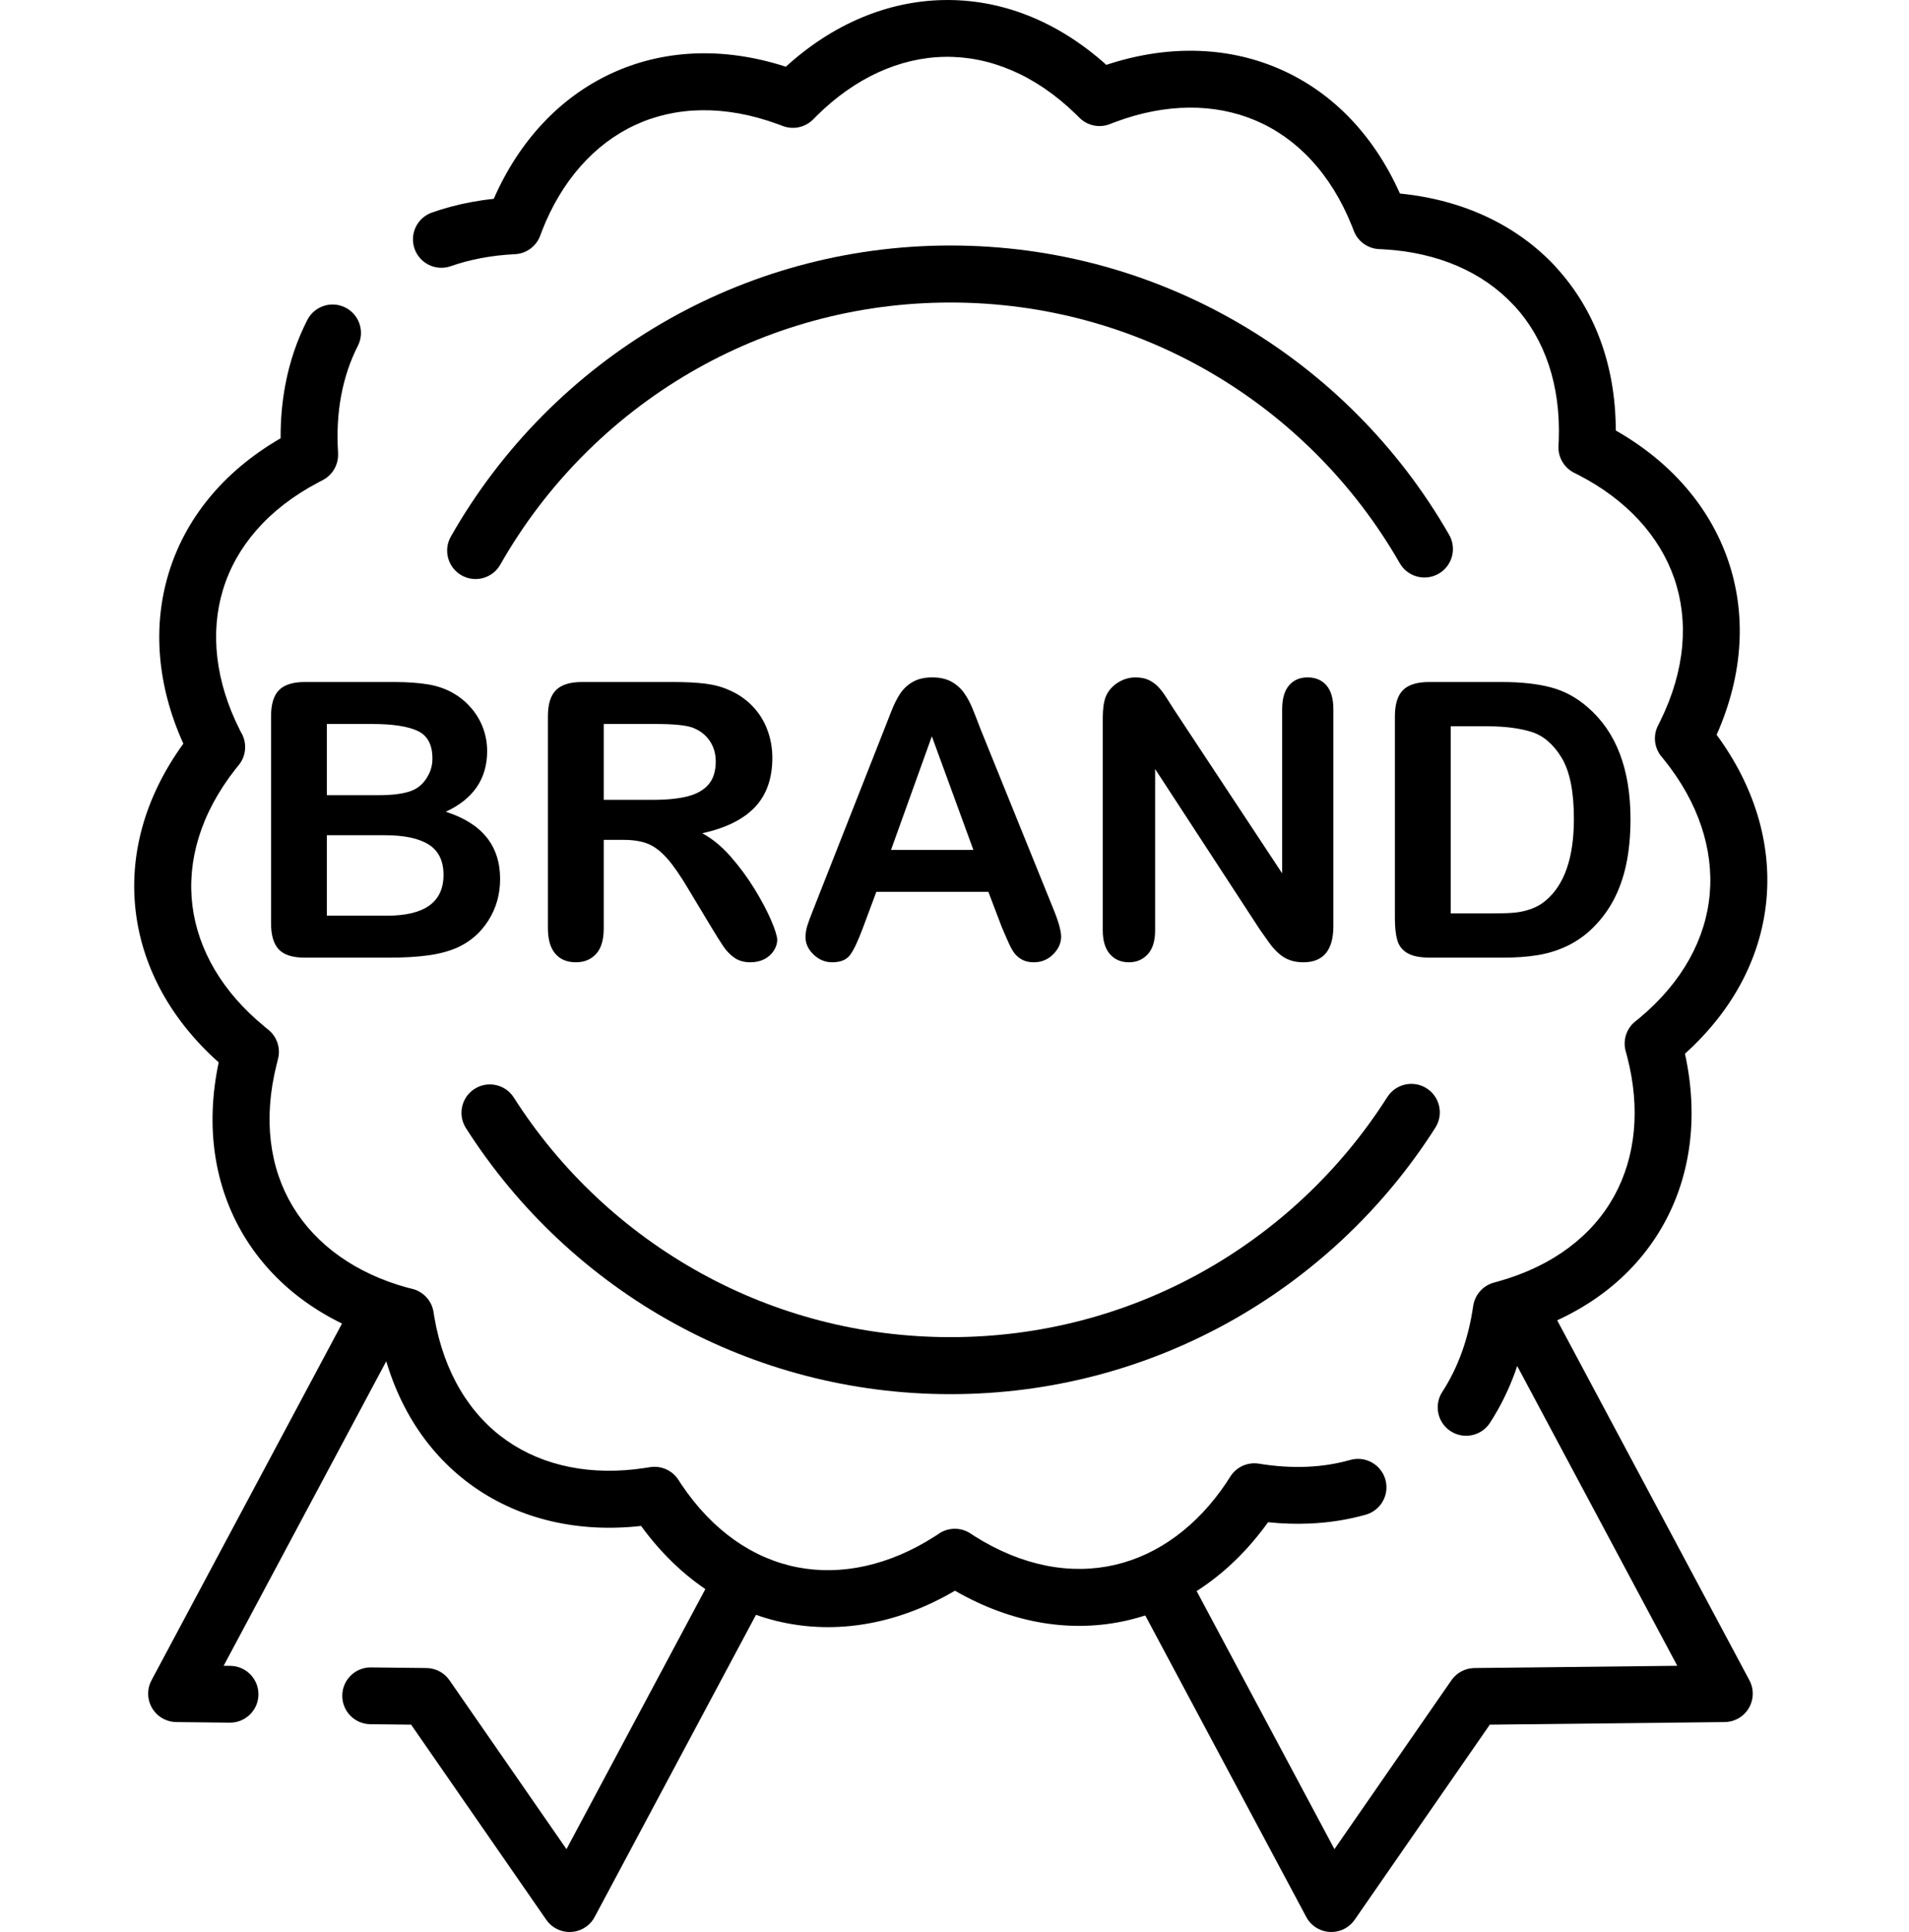
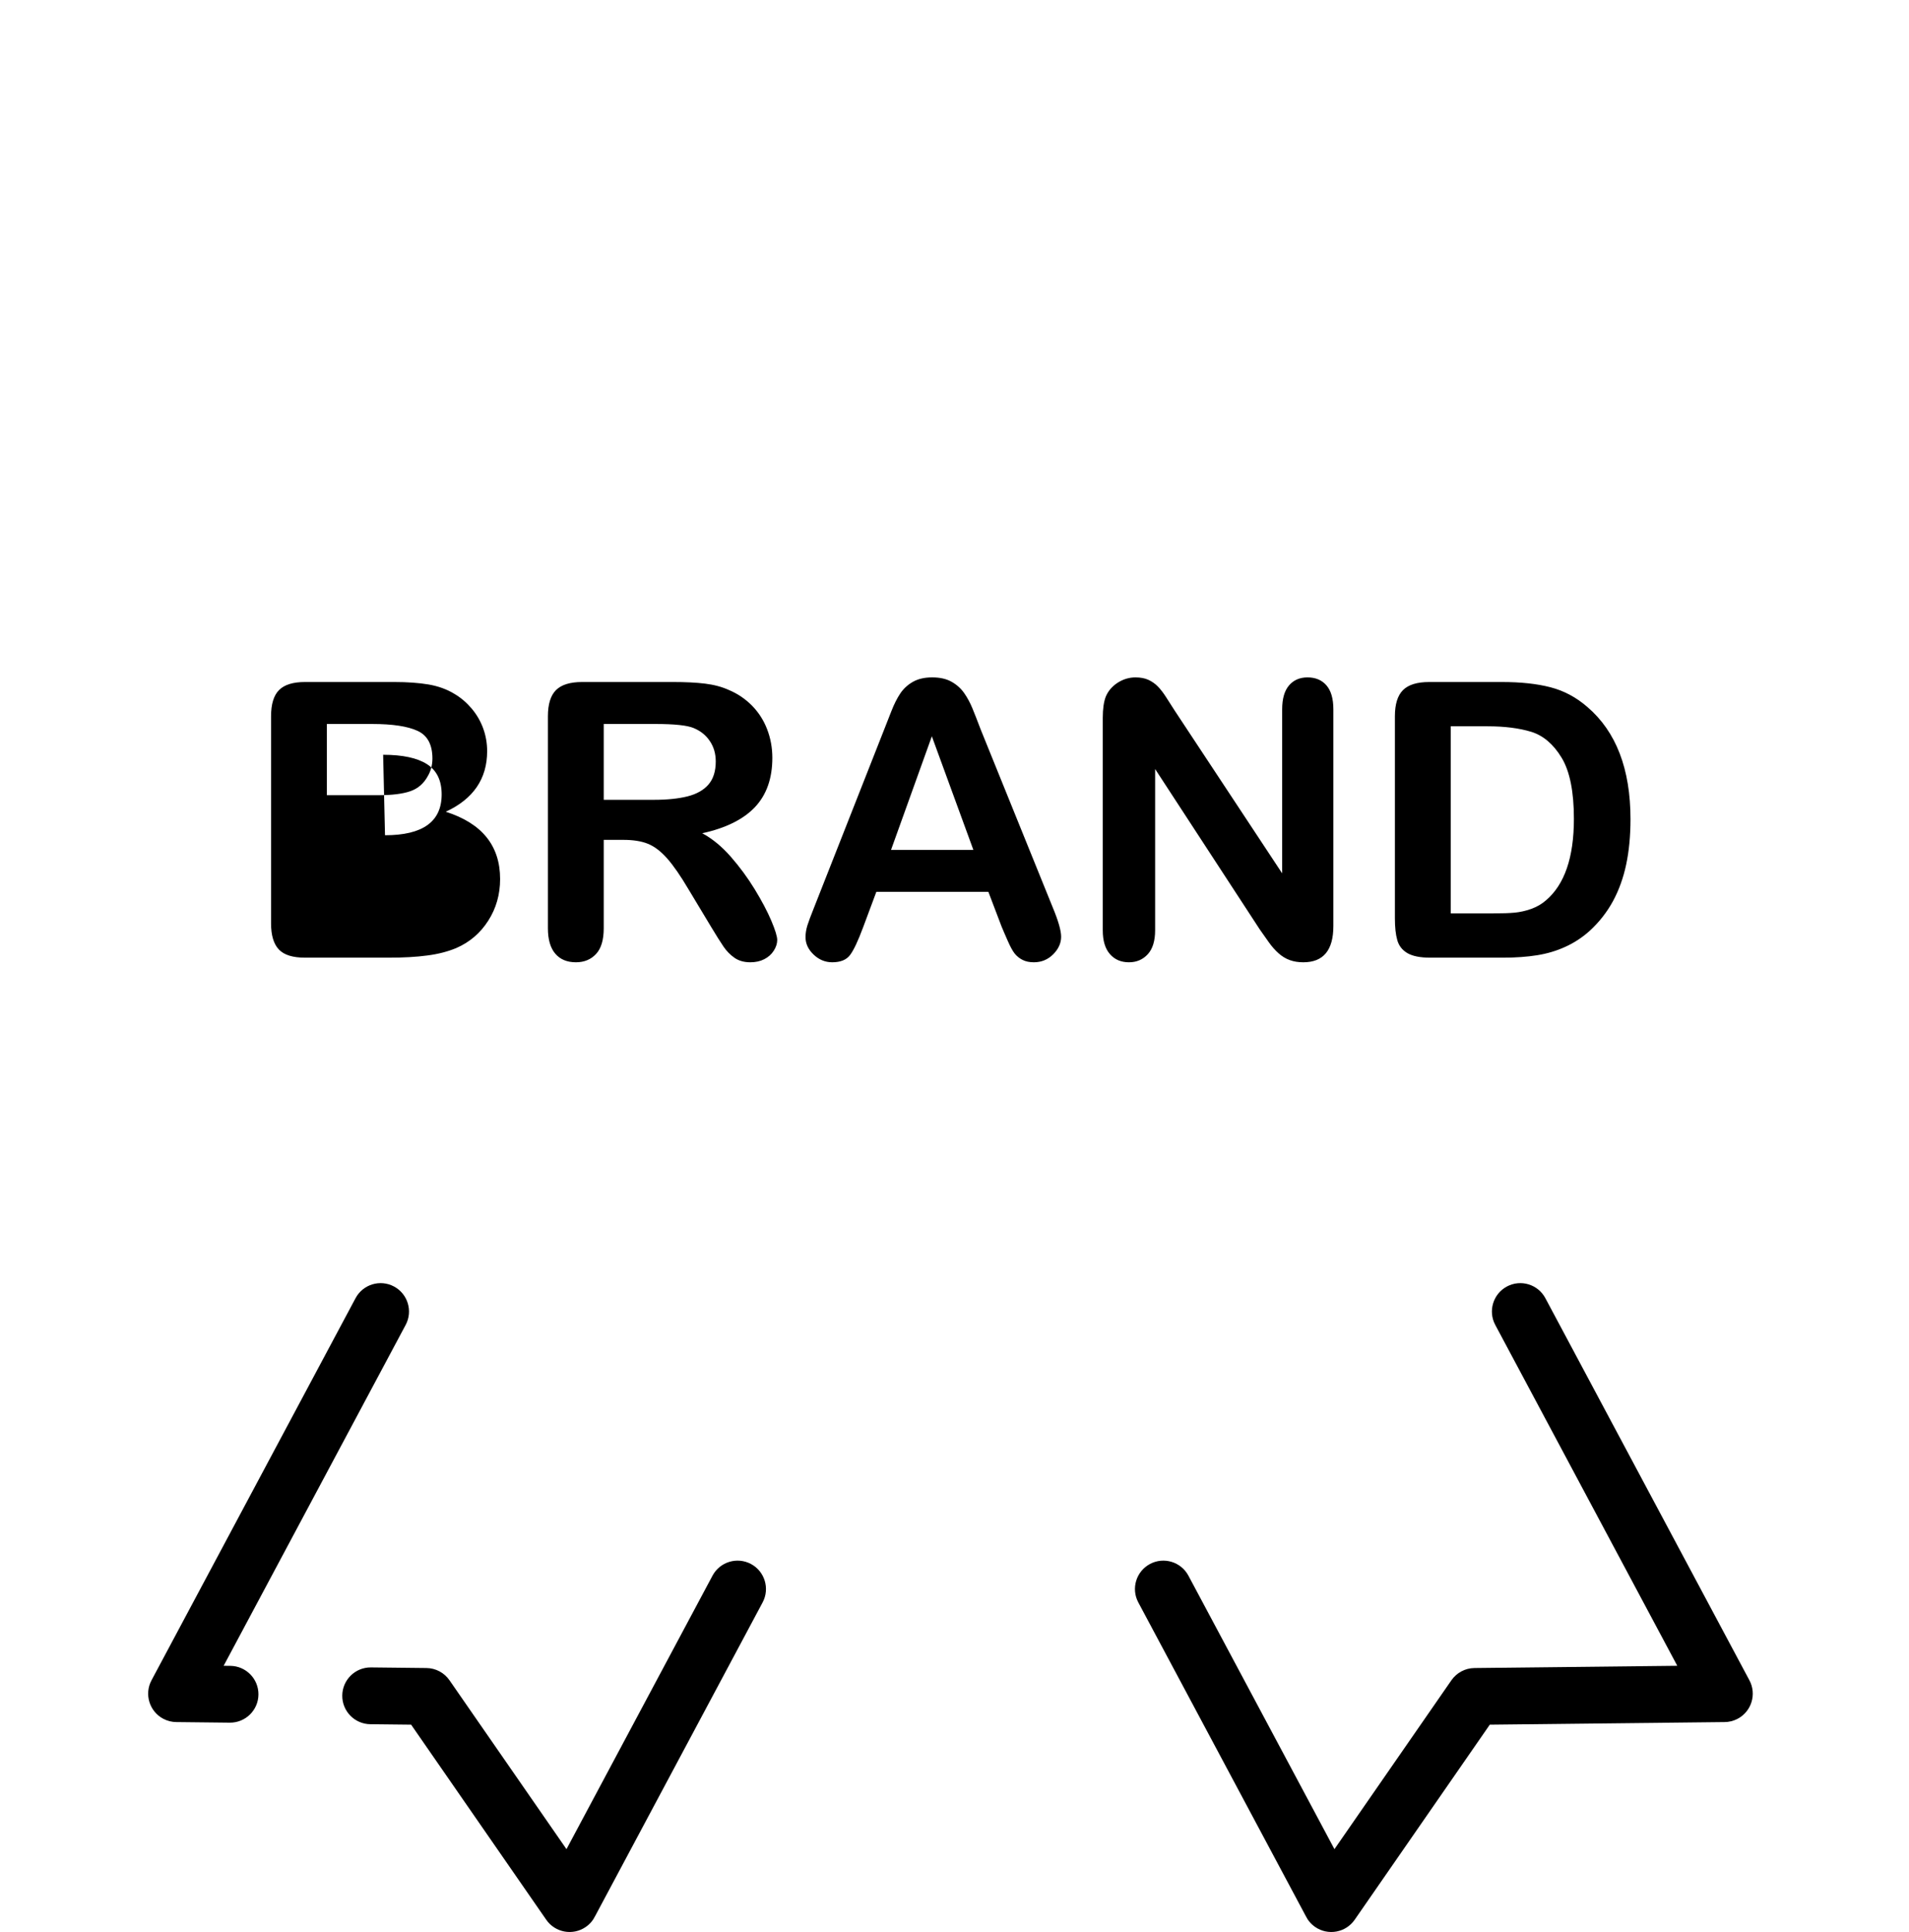
<svg xmlns="http://www.w3.org/2000/svg" xml:space="preserve" width="42mm" height="42.504mm" version="1.1" style="shape-rendering:geometricPrecision; text-rendering:geometricPrecision; image-rendering:optimizeQuality; fill-rule:evenodd; clip-rule:evenodd" viewBox="0 0 4200 4250.4">
  <defs>
    <style type="text/css">
   
    .fil0 {fill:black;fill-rule:nonzero}
   
  </style>
  </defs>
  <g id="Слой_x0020_1">
    <g id="_2916046219952">
-       <path class="fil0" d="M3052.18 2413.63c18.53,-29.22 57.26,-37.88 86.48,-19.36 29.22,18.53 37.88,57.26 19.35,86.48 -114.08,179.38 -272.26,328.08 -459.24,430.85 -180.44,99.16 -387.56,155.58 -607.66,155.58 -219.87,0 -426.81,-56.31 -607.14,-155.3 -186.6,-102.43 -344.66,-250.9 -458.9,-430.14 -18.52,-29.09 -9.97,-67.71 19.12,-86.24 29.09,-18.52 67.71,-9.97 86.24,19.12 102.78,161.25 245.28,294.99 413.82,387.5 162.12,89 348.49,139.62 546.86,139.62 198.57,0 385.12,-50.74 547.38,-139.9 168.37,-92.54 310.85,-226.53 413.69,-388.21zm-1951.5 -1171.4c-17.05,30.03 -55.23,40.56 -85.26,23.51 -30.03,-17.04 -40.56,-55.22 -23.52,-85.25 110.5,-194.52 271.17,-356.85 464.37,-469.38 186.68,-108.7 403.59,-170.99 634.84,-170.99 230.5,0 446.79,61.9 633.11,169.99 192.86,111.9 353.39,273.27 464.11,466.63 17.18,30.03 6.76,68.33 -23.27,85.51 -30.03,17.19 -68.33,6.77 -85.51,-23.26 -99.87,-174.43 -244.47,-319.86 -418.05,-420.58 -167.53,-97.19 -362.37,-152.85 -570.39,-152.85 -208.7,0 -404.17,56.05 -572.12,153.85 -174.04,101.37 -318.78,247.61 -418.31,422.82z" />
-       <path class="fil0" d="M991.65 585.63c-32.61,11.37 -68.26,-5.86 -79.62,-38.47 -11.37,-32.61 5.86,-68.27 38.47,-79.63 27.13,-9.52 55.64,-17.18 85.4,-22.76 16.36,-3.07 33.18,-5.54 50.44,-7.37 56.03,-128.01 145.76,-222.99 257.15,-275.1 112.24,-52.5 244.85,-61.02 385.44,-15.53 103.25,-94.1 223.89,-144.37 346.96,-146.67 123.7,-2.31 248.18,43.86 358.15,142.61 132.54,-44.02 263.15,-40.91 376.48,7.03 114.1,48.27 209.16,141.1 269.46,276.05 139.14,13.74 257.24,69.76 341.28,159.65l3.24 3.77c82.47,90.14 130.19,212.2 130.37,357.89 121.4,69.06 206.5,168.26 246.74,284.65 40.45,117 35.04,249.71 -24.87,384.81 82.93,112.62 120.4,237.75 109.85,360.06 -10.62,123.27 -69.63,242.36 -179.5,341.58 29.98,136.59 13.28,266.2 -46.18,373.79 -59.9,108.4 -162.21,193.23 -302.84,239.16 -6.21,30.05 -14.37,58.99 -24.39,86.67 -14.64,40.45 -33.31,78.09 -55.62,112.45 -18.8,28.95 -57.53,37.17 -86.48,18.37 -28.95,-18.79 -37.18,-57.53 -18.38,-86.48 17.05,-26.23 31.43,-55.35 42.87,-86.98 11.38,-31.42 19.82,-65.5 25.07,-101.91 3.55,-24.22 21.14,-45.19 46.31,-51.7l10.48 -2.94c120.08,-33.95 205.64,-100.84 253.22,-186.92 47.83,-86.54 58.49,-193.98 28.45,-308.43l-2.88 -10.5c-6.52,-23.39 0.95,-49.48 21.07,-65.66l8.65 -6.92c95.79,-79.79 146.73,-175.72 155.19,-273.86 8.5,-98.65 -25.42,-201.16 -99.32,-293.39l-4.82 -6.02c-17.26,-18.77 -21.92,-47.05 -9.56,-71.04l4.94 -9.81c55.21,-112.13 62.81,-220.6 30.63,-313.65 -32.23,-93.23 -104.99,-172.96 -210.29,-227.28l-8.1 -4.11c-22.62,-10.44 -37.72,-33.89 -36.28,-60.27l0.58 -11.08c4.7,-123.17 -31.31,-224.19 -96.66,-295.85l-3.13 -3.13c-67.38,-72.08 -166.18,-115.35 -284.27,-122.12l-8.7 -0.47c-25.19,-0.13 -48.85,-15.56 -58.26,-40.54l-3.89 -10.04c-46.4,-116.11 -121.91,-194.32 -212.5,-232.64 -90.17,-38.14 -197.1,-37.77 -306.97,3.07l-10.5 3.95c-23.03,10.26 -50.98,5.91 -69.81,-13.03l-7.92 -7.83c-89.56,-87.11 -190.4,-127.84 -288.94,-126 -98.59,1.84 -196.81,46.34 -280.9,129.58l-7.66 7.74c-16.97,17.39 -43.29,24.01 -67.38,14.7l-10.4 -3.83c-117.35,-43.18 -226.02,-39.43 -315.11,2.24 -89.42,41.84 -161.12,122.45 -204.08,232.67l-3.73 10.18c-8.47,22.89 -29.95,39.7 -55.86,40.92 -25.63,1.21 -50.28,4.09 -73.81,8.52 -23.73,4.45 -46.19,10.45 -67.28,17.85zm1979.2 2626.21c33.28,-9.33 67.84,10.09 77.18,43.37 9.33,33.28 -10.09,67.84 -43.37,77.17 -38.78,10.98 -80.29,17.6 -124.18,19.46 -29.33,1.24 -59.59,0.32 -90.67,-2.9 -81.45,113.64 -188.99,187.95 -308.83,215.77 -120.42,27.97 -251.76,8.67 -379.94,-65.11 -120.6,70.69 -249.01,94.83 -369.75,71.53 -121.52,-23.47 -233.73,-94.54 -320.82,-214.04 -138.73,15.53 -265.92,-14.74 -366.98,-85.32 -101.58,-70.95 -175.27,-181.55 -206.21,-326.12 -133.27,-42.37 -237.11,-121.6 -300.51,-226.81 -63.9,-106.04 -86.18,-237.02 -55.63,-381.66 -104.48,-92.85 -167.13,-207.61 -182.29,-329.79 -15.23,-122.79 17.72,-251.49 104.54,-371.29 -57.58,-127.2 -68.11,-257.4 -32.31,-375.06 36.06,-118.51 118.46,-222.73 246.33,-296.82 -0.25,-40.44 3.23,-79.62 10.27,-117.14 9.56,-50.99 25.87,-98.99 48.44,-143.11 15.69,-30.71 53.32,-42.89 84.03,-27.2 30.71,15.7 42.9,53.33 27.2,84.04 -16.89,33.03 -29.24,69.71 -36.67,109.3 -7.41,39.52 -9.8,82 -6.84,126.73l-0.14 0.01c1.5,24.26 -11.31,48.23 -34.41,59.77l-9.58 5.07c-110.55,58.27 -180.43,141.51 -209.07,235.61 -28.74,94.45 -16.78,201.73 36.44,307.51 -0.27,0.14 2.78,5.48 3.12,6.12 13.47,22.09 12.3,51.18 -5.02,72.34l-6.87 8.5c-77.21,98.09 -107.13,202.62 -95,300.43 12.14,97.92 66.66,190.98 158.24,265.91l-0.1 0.12 7.38 6c19.74,14.93 29.5,40.9 22.59,66.25l-2.61 10.56c-30.66,121.15 -15.53,228.8 35.27,313.12 51.05,84.72 138.7,147.66 252.68,178.82l7.52 1.85c25.12,5.08 45.58,25.35 49.6,52.15l1.7 10.79c21.25,123.12 78.83,215.28 159.46,271.59 80.8,56.43 186.57,78.14 303.87,60.17l10.54 -1.67c24.01,-4.05 49.24,6.15 63.21,27.93l5.92 9.16c69.41,103.75 159.53,164.5 256.23,183.17 97.05,18.74 202.52,-4.35 302.11,-68.3l6.1 -3.93c20.5,-15.41 49.27,-17.19 71.95,-2.34l9.23 6.07c105.64,66.55 212.76,85.38 308.85,63.07 94.92,-22.03 180.78,-84.58 245.42,-181.22l2.38 -3.94 5.38 -8.18c12.84,-21.12 37.62,-33.48 63.52,-29.26 36.96,6.04 72.34,8.21 105.83,6.79 33.35,-1.41 65.21,-6.53 95.27,-15.04z" />
      <path class="fil0" d="M3289.71 2914.79c-16.24,-30.44 -4.71,-68.29 25.73,-84.53 30.44,-16.23 68.29,-4.71 84.53,25.73l448.94 840.7c16.24,30.44 4.71,68.29 -25.73,84.53 -9.29,4.96 -19.28,7.32 -29.14,7.35l-516.36 5.71 -297.22 429.12c-19.61,28.41 -58.56,35.54 -86.97,15.93 -9.2,-6.36 -16.17,-14.75 -20.72,-24.14l-368.41 -689.91c-16.23,-30.44 -4.71,-68.29 25.73,-84.53 30.44,-16.23 68.29,-4.71 84.53,25.73l321.28 601.66 257.31 -371.5c11.21,-16.15 29.82,-26.79 50.95,-26.96l446.04 -4.93 -400.49 -749.96z" />
      <path class="fil0" d="M782.25 2855.99c16.24,-30.44 54.09,-41.96 84.53,-25.73 30.44,16.24 41.97,54.09 25.73,84.53l-400.49 749.96 14.59 0.16c34.5,0.27 62.26,28.47 61.99,62.97 -0.27,34.5 -28.47,62.26 -62.97,61.99l-117.45 -1.3c-9.86,-0.03 -19.85,-2.39 -29.14,-7.35 -30.44,-16.24 -41.97,-54.09 -25.73,-84.53l448.94 -840.7zm32.75 937.3c-34.5,-0.27 -62.26,-28.47 -61.99,-62.97 0.27,-34.5 28.47,-62.26 62.97,-61.99l122.08 1.35c21.13,0.17 39.74,10.81 50.92,26.98l257.34 371.48 321.28 -601.66c16.24,-30.44 54.09,-41.96 84.53,-25.73 30.44,16.24 41.96,54.09 25.73,84.53l-368.41 689.91c-4.55,9.39 -11.52,17.78 -20.72,24.14 -28.41,19.61 -67.36,12.48 -86.97,-15.93l-297.22 -429.12 -89.54 -0.99z" />
-       <path class="fil0" d="M856.23 2106.86l-185.35 0c-26.82,0 -45.87,-5.93 -57.31,-17.92 -11.43,-12.01 -17.22,-31.2 -17.22,-57.31l0 -455.95c0,-26.68 5.93,-45.87 17.64,-57.6 11.72,-11.71 30.63,-17.64 56.89,-17.64l196.5 0c28.94,0 54.06,1.84 75.24,5.37 21.31,3.67 40.37,10.44 57.17,20.74 14.39,8.48 26.96,19.34 38.11,32.48 11.01,13.12 19.34,27.51 25.13,43.33 5.78,15.95 8.75,32.6 8.75,50.25 0,60.7 -30.35,105.16 -91.05,133.25 79.76,25.41 119.56,74.68 119.56,148.08 0,33.89 -8.75,64.52 -26.11,91.62 -17.36,27.24 -40.79,47.28 -70.3,60.13 -18.49,7.76 -39.67,13.27 -63.66,16.37 -24,3.25 -52.09,4.8 -83.99,4.8zm-9.18 -269.33l-127.89 0 0 177.01 131.99 0c83.13,0 124.64,-29.92 124.64,-89.77 0,-30.64 -10.73,-52.8 -32.32,-66.63 -21.46,-13.7 -53.65,-20.61 -96.42,-20.61zm-127.89 -244.77l0 156.69 112.65 0c30.63,0 54.2,-2.97 70.86,-8.75 16.8,-5.79 29.5,-16.81 38.4,-33.03 6.91,-11.58 10.3,-24.57 10.3,-38.83 0,-30.63 -10.87,-50.95 -32.75,-60.98 -21.74,-10.02 -55.05,-15.1 -99.66,-15.1l-99.8 0zm652.16 254.93l-43.05 0 0 194.52c0,25.69 -5.64,44.47 -16.94,56.61 -11.29,12.14 -26.12,18.21 -44.18,18.21 -19.63,0 -34.87,-6.35 -45.6,-19.06 -10.72,-12.7 -16.09,-31.2 -16.09,-55.76l0 -466.53c0,-26.4 5.93,-45.59 17.78,-57.46 11.87,-11.85 31.06,-17.78 57.46,-17.78l199.74 0c27.53,0 51.1,1.13 70.72,3.53 19.62,2.4 37.27,7.06 52.93,14.25 19.06,8.05 35.87,19.49 50.54,34.3 14.55,14.97 25.69,32.33 33.17,51.95 7.62,19.77 11.44,40.66 11.44,62.82 0,45.17 -12.71,81.31 -38.26,108.41 -25.55,26.96 -64.22,46.17 -116.03,57.45 21.74,11.58 42.63,28.66 62.53,51.25 19.77,22.59 37.56,46.72 53.08,72.13 15.53,25.55 27.67,48.42 36.41,69.03 8.62,20.46 13,34.58 13,42.34 0,7.91 -2.54,15.82 -7.62,23.72 -5.09,7.9 -12.01,14.11 -20.9,18.63 -8.75,4.52 -19.06,6.78 -30.63,6.78 -13.7,0 -25.27,-3.25 -34.72,-9.75 -9.33,-6.49 -17.37,-14.67 -24.14,-24.55 -6.78,-9.89 -15.96,-24.56 -27.53,-43.76l-49.27 -81.88c-17.64,-29.93 -33.45,-52.8 -47.28,-68.46 -13.98,-15.81 -28.09,-26.54 -42.49,-32.32 -14.26,-5.79 -32.33,-8.62 -54.07,-8.62zm70.3 -254.93l-113.35 0 0 166.85 109.97 0c29.5,0 54.33,-2.54 74.52,-7.62 20.05,-5.08 35.43,-13.83 46.03,-26.12 10.58,-12.28 15.94,-29.22 15.94,-50.67 0,-16.94 -4.23,-31.77 -12.84,-44.61 -8.47,-12.84 -20.33,-22.45 -35.57,-28.8 -14.26,-6.07 -42.49,-9.03 -84.7,-9.03zm761.85 445.36l-28.94 -76.09 -246.47 0 -28.94 77.64c-11.29,30.35 -20.89,50.82 -28.94,61.4 -7.9,10.6 -21.02,15.96 -39.24,15.96 -15.38,0 -29.08,-5.64 -40.93,-16.94 -11.86,-11.29 -17.79,-24.14 -17.79,-38.4 0,-8.32 1.41,-16.94 4.09,-25.69 2.82,-8.89 7.34,-21.03 13.7,-36.84l154.99 -393.56c4.52,-11.29 9.74,-24.84 15.96,-40.65 6.21,-15.95 12.84,-29.08 19.89,-39.53 7.06,-10.44 16.24,-18.91 27.67,-25.4 11.44,-6.5 25.55,-9.75 42.35,-9.75 17.22,0 31.48,3.25 42.91,9.75 11.43,6.49 20.61,14.82 27.67,24.98 7.06,10.17 12.98,21.17 17.79,32.9 4.8,11.71 11.01,27.37 18.34,46.86l158.39 391.16c12.42,29.78 18.63,51.37 18.63,64.93 0,13.97 -5.79,26.96 -17.5,38.67 -11.72,11.72 -25.97,17.51 -42.49,17.51 -9.6,0 -17.92,-1.69 -24.85,-5.22 -6.77,-3.4 -12.56,-8.05 -17.36,-13.98 -4.65,-5.93 -9.6,-15.1 -14.96,-27.25 -5.51,-12.27 -10.02,-23.15 -13.97,-32.46zm-243.08 -168.41l181.11 0 -91.33 -249.85 -89.78 249.85zm624.49 -305.75l236.02 357.42 0 -360.8c0,-23.44 5.08,-40.94 15.1,-52.66 10.03,-11.72 23.58,-17.65 40.66,-17.65 17.5,0 31.48,5.79 41.64,17.51 10.17,11.71 15.25,29.36 15.25,52.8l0 476.69c0,53.22 -22.02,79.76 -66.06,79.76 -11.02,0 -20.9,-1.55 -29.79,-4.8 -8.75,-3.11 -17.08,-8.19 -24.7,-14.97 -7.77,-6.91 -14.83,-14.95 -21.46,-24.28 -6.63,-9.17 -13.27,-18.62 -19.91,-28.23l-230.23 -352.9 0 354.88c0,23.15 -5.36,40.66 -16.09,52.51 -10.87,11.86 -24.7,17.79 -41.5,17.79 -17.36,0 -31.34,-5.93 -41.78,-17.93 -10.59,-12 -15.82,-29.5 -15.82,-52.37l0 -467.53c0,-19.89 2.27,-35.42 6.65,-46.71 5.22,-12.43 13.97,-22.59 26.11,-30.49 12.14,-7.77 25.26,-11.73 39.24,-11.73 11.15,0 20.61,1.84 28.37,5.37 7.91,3.68 14.82,8.47 20.76,14.54 5.92,6.07 11.99,13.83 18.2,23.58 6.21,9.59 12.71,19.61 19.34,30.2zm559.28 -63.52l160.08 0c41.64,0 77.35,3.81 107.13,11.58 29.93,7.76 56.89,22.3 81.17,43.47 63.1,54.06 94.72,136.36 94.72,246.61 0,36.42 -3.11,69.59 -9.46,99.65 -6.35,30.07 -16.23,57.17 -29.36,81.32 -13.27,24.14 -30.2,45.74 -50.96,64.79 -16.23,14.54 -34.02,26.25 -53.36,35.01 -19.33,8.89 -40.08,15.1 -62.25,18.63 -22.16,3.53 -47.28,5.36 -75.09,5.36l-160.08 0c-22.31,0 -39.1,-3.39 -50.54,-10.16 -11.29,-6.77 -18.63,-16.24 -22.01,-28.51 -3.53,-12.28 -5.23,-28.24 -5.23,-47.72l0 -444.79c0,-26.4 5.93,-45.59 17.79,-57.46 11.85,-11.85 31.05,-17.78 57.45,-17.78zm47.57 97.4l0 411.62 93.17 0c20.33,0 36.41,-0.56 47.99,-1.69 11.58,-1.13 23.57,-3.81 36,-8.18 12.42,-4.52 23.15,-10.74 32.18,-18.64 41.08,-34.73 61.69,-94.58 61.69,-179.56 0,-59.85 -9.03,-104.74 -27.1,-134.53 -18.08,-29.78 -40.37,-48.69 -66.77,-56.88 -26.54,-8.05 -58.58,-12.14 -96,-12.14l-81.16 0z" />
+       <path class="fil0" d="M856.23 2106.86l-185.35 0c-26.82,0 -45.87,-5.93 -57.31,-17.92 -11.43,-12.01 -17.22,-31.2 -17.22,-57.31l0 -455.95c0,-26.68 5.93,-45.87 17.64,-57.6 11.72,-11.71 30.63,-17.64 56.89,-17.64l196.5 0c28.94,0 54.06,1.84 75.24,5.37 21.31,3.67 40.37,10.44 57.17,20.74 14.39,8.48 26.96,19.34 38.11,32.48 11.01,13.12 19.34,27.51 25.13,43.33 5.78,15.95 8.75,32.6 8.75,50.25 0,60.7 -30.35,105.16 -91.05,133.25 79.76,25.41 119.56,74.68 119.56,148.08 0,33.89 -8.75,64.52 -26.11,91.62 -17.36,27.24 -40.79,47.28 -70.3,60.13 -18.49,7.76 -39.67,13.27 -63.66,16.37 -24,3.25 -52.09,4.8 -83.99,4.8zm-9.18 -269.33c83.13,0 124.64,-29.92 124.64,-89.77 0,-30.64 -10.73,-52.8 -32.32,-66.63 -21.46,-13.7 -53.65,-20.61 -96.42,-20.61zm-127.89 -244.77l0 156.69 112.65 0c30.63,0 54.2,-2.97 70.86,-8.75 16.8,-5.79 29.5,-16.81 38.4,-33.03 6.91,-11.58 10.3,-24.57 10.3,-38.83 0,-30.63 -10.87,-50.95 -32.75,-60.98 -21.74,-10.02 -55.05,-15.1 -99.66,-15.1l-99.8 0zm652.16 254.93l-43.05 0 0 194.52c0,25.69 -5.64,44.47 -16.94,56.61 -11.29,12.14 -26.12,18.21 -44.18,18.21 -19.63,0 -34.87,-6.35 -45.6,-19.06 -10.72,-12.7 -16.09,-31.2 -16.09,-55.76l0 -466.53c0,-26.4 5.93,-45.59 17.78,-57.46 11.87,-11.85 31.06,-17.78 57.46,-17.78l199.74 0c27.53,0 51.1,1.13 70.72,3.53 19.62,2.4 37.27,7.06 52.93,14.25 19.06,8.05 35.87,19.49 50.54,34.3 14.55,14.97 25.69,32.33 33.17,51.95 7.62,19.77 11.44,40.66 11.44,62.82 0,45.17 -12.71,81.31 -38.26,108.41 -25.55,26.96 -64.22,46.17 -116.03,57.45 21.74,11.58 42.63,28.66 62.53,51.25 19.77,22.59 37.56,46.72 53.08,72.13 15.53,25.55 27.67,48.42 36.41,69.03 8.62,20.46 13,34.58 13,42.34 0,7.91 -2.54,15.82 -7.62,23.72 -5.09,7.9 -12.01,14.11 -20.9,18.63 -8.75,4.52 -19.06,6.78 -30.63,6.78 -13.7,0 -25.27,-3.25 -34.72,-9.75 -9.33,-6.49 -17.37,-14.67 -24.14,-24.55 -6.78,-9.89 -15.96,-24.56 -27.53,-43.76l-49.27 -81.88c-17.64,-29.93 -33.45,-52.8 -47.28,-68.46 -13.98,-15.81 -28.09,-26.54 -42.49,-32.32 -14.26,-5.79 -32.33,-8.62 -54.07,-8.62zm70.3 -254.93l-113.35 0 0 166.85 109.97 0c29.5,0 54.33,-2.54 74.52,-7.62 20.05,-5.08 35.43,-13.83 46.03,-26.12 10.58,-12.28 15.94,-29.22 15.94,-50.67 0,-16.94 -4.23,-31.77 -12.84,-44.61 -8.47,-12.84 -20.33,-22.45 -35.57,-28.8 -14.26,-6.07 -42.49,-9.03 -84.7,-9.03zm761.85 445.36l-28.94 -76.09 -246.47 0 -28.94 77.64c-11.29,30.35 -20.89,50.82 -28.94,61.4 -7.9,10.6 -21.02,15.96 -39.24,15.96 -15.38,0 -29.08,-5.64 -40.93,-16.94 -11.86,-11.29 -17.79,-24.14 -17.79,-38.4 0,-8.32 1.41,-16.94 4.09,-25.69 2.82,-8.89 7.34,-21.03 13.7,-36.84l154.99 -393.56c4.52,-11.29 9.74,-24.84 15.96,-40.65 6.21,-15.95 12.84,-29.08 19.89,-39.53 7.06,-10.44 16.24,-18.91 27.67,-25.4 11.44,-6.5 25.55,-9.75 42.35,-9.75 17.22,0 31.48,3.25 42.91,9.75 11.43,6.49 20.61,14.82 27.67,24.98 7.06,10.17 12.98,21.17 17.79,32.9 4.8,11.71 11.01,27.37 18.34,46.86l158.39 391.16c12.42,29.78 18.63,51.37 18.63,64.93 0,13.97 -5.79,26.96 -17.5,38.67 -11.72,11.72 -25.97,17.51 -42.49,17.51 -9.6,0 -17.92,-1.69 -24.85,-5.22 -6.77,-3.4 -12.56,-8.05 -17.36,-13.98 -4.65,-5.93 -9.6,-15.1 -14.96,-27.25 -5.51,-12.27 -10.02,-23.15 -13.97,-32.46zm-243.08 -168.41l181.11 0 -91.33 -249.85 -89.78 249.85zm624.49 -305.75l236.02 357.42 0 -360.8c0,-23.44 5.08,-40.94 15.1,-52.66 10.03,-11.72 23.58,-17.65 40.66,-17.65 17.5,0 31.48,5.79 41.64,17.51 10.17,11.71 15.25,29.36 15.25,52.8l0 476.69c0,53.22 -22.02,79.76 -66.06,79.76 -11.02,0 -20.9,-1.55 -29.79,-4.8 -8.75,-3.11 -17.08,-8.19 -24.7,-14.97 -7.77,-6.91 -14.83,-14.95 -21.46,-24.28 -6.63,-9.17 -13.27,-18.62 -19.91,-28.23l-230.23 -352.9 0 354.88c0,23.15 -5.36,40.66 -16.09,52.51 -10.87,11.86 -24.7,17.79 -41.5,17.79 -17.36,0 -31.34,-5.93 -41.78,-17.93 -10.59,-12 -15.82,-29.5 -15.82,-52.37l0 -467.53c0,-19.89 2.27,-35.42 6.65,-46.71 5.22,-12.43 13.97,-22.59 26.11,-30.49 12.14,-7.77 25.26,-11.73 39.24,-11.73 11.15,0 20.61,1.84 28.37,5.37 7.91,3.68 14.82,8.47 20.76,14.54 5.92,6.07 11.99,13.83 18.2,23.58 6.21,9.59 12.71,19.61 19.34,30.2zm559.28 -63.52l160.08 0c41.64,0 77.35,3.81 107.13,11.58 29.93,7.76 56.89,22.3 81.17,43.47 63.1,54.06 94.72,136.36 94.72,246.61 0,36.42 -3.11,69.59 -9.46,99.65 -6.35,30.07 -16.23,57.17 -29.36,81.32 -13.27,24.14 -30.2,45.74 -50.96,64.79 -16.23,14.54 -34.02,26.25 -53.36,35.01 -19.33,8.89 -40.08,15.1 -62.25,18.63 -22.16,3.53 -47.28,5.36 -75.09,5.36l-160.08 0c-22.31,0 -39.1,-3.39 -50.54,-10.16 -11.29,-6.77 -18.63,-16.24 -22.01,-28.51 -3.53,-12.28 -5.23,-28.24 -5.23,-47.72l0 -444.79c0,-26.4 5.93,-45.59 17.79,-57.46 11.85,-11.85 31.05,-17.78 57.45,-17.78zm47.57 97.4l0 411.62 93.17 0c20.33,0 36.41,-0.56 47.99,-1.69 11.58,-1.13 23.57,-3.81 36,-8.18 12.42,-4.52 23.15,-10.74 32.18,-18.64 41.08,-34.73 61.69,-94.58 61.69,-179.56 0,-59.85 -9.03,-104.74 -27.1,-134.53 -18.08,-29.78 -40.37,-48.69 -66.77,-56.88 -26.54,-8.05 -58.58,-12.14 -96,-12.14l-81.16 0z" />
    </g>
  </g>
</svg>